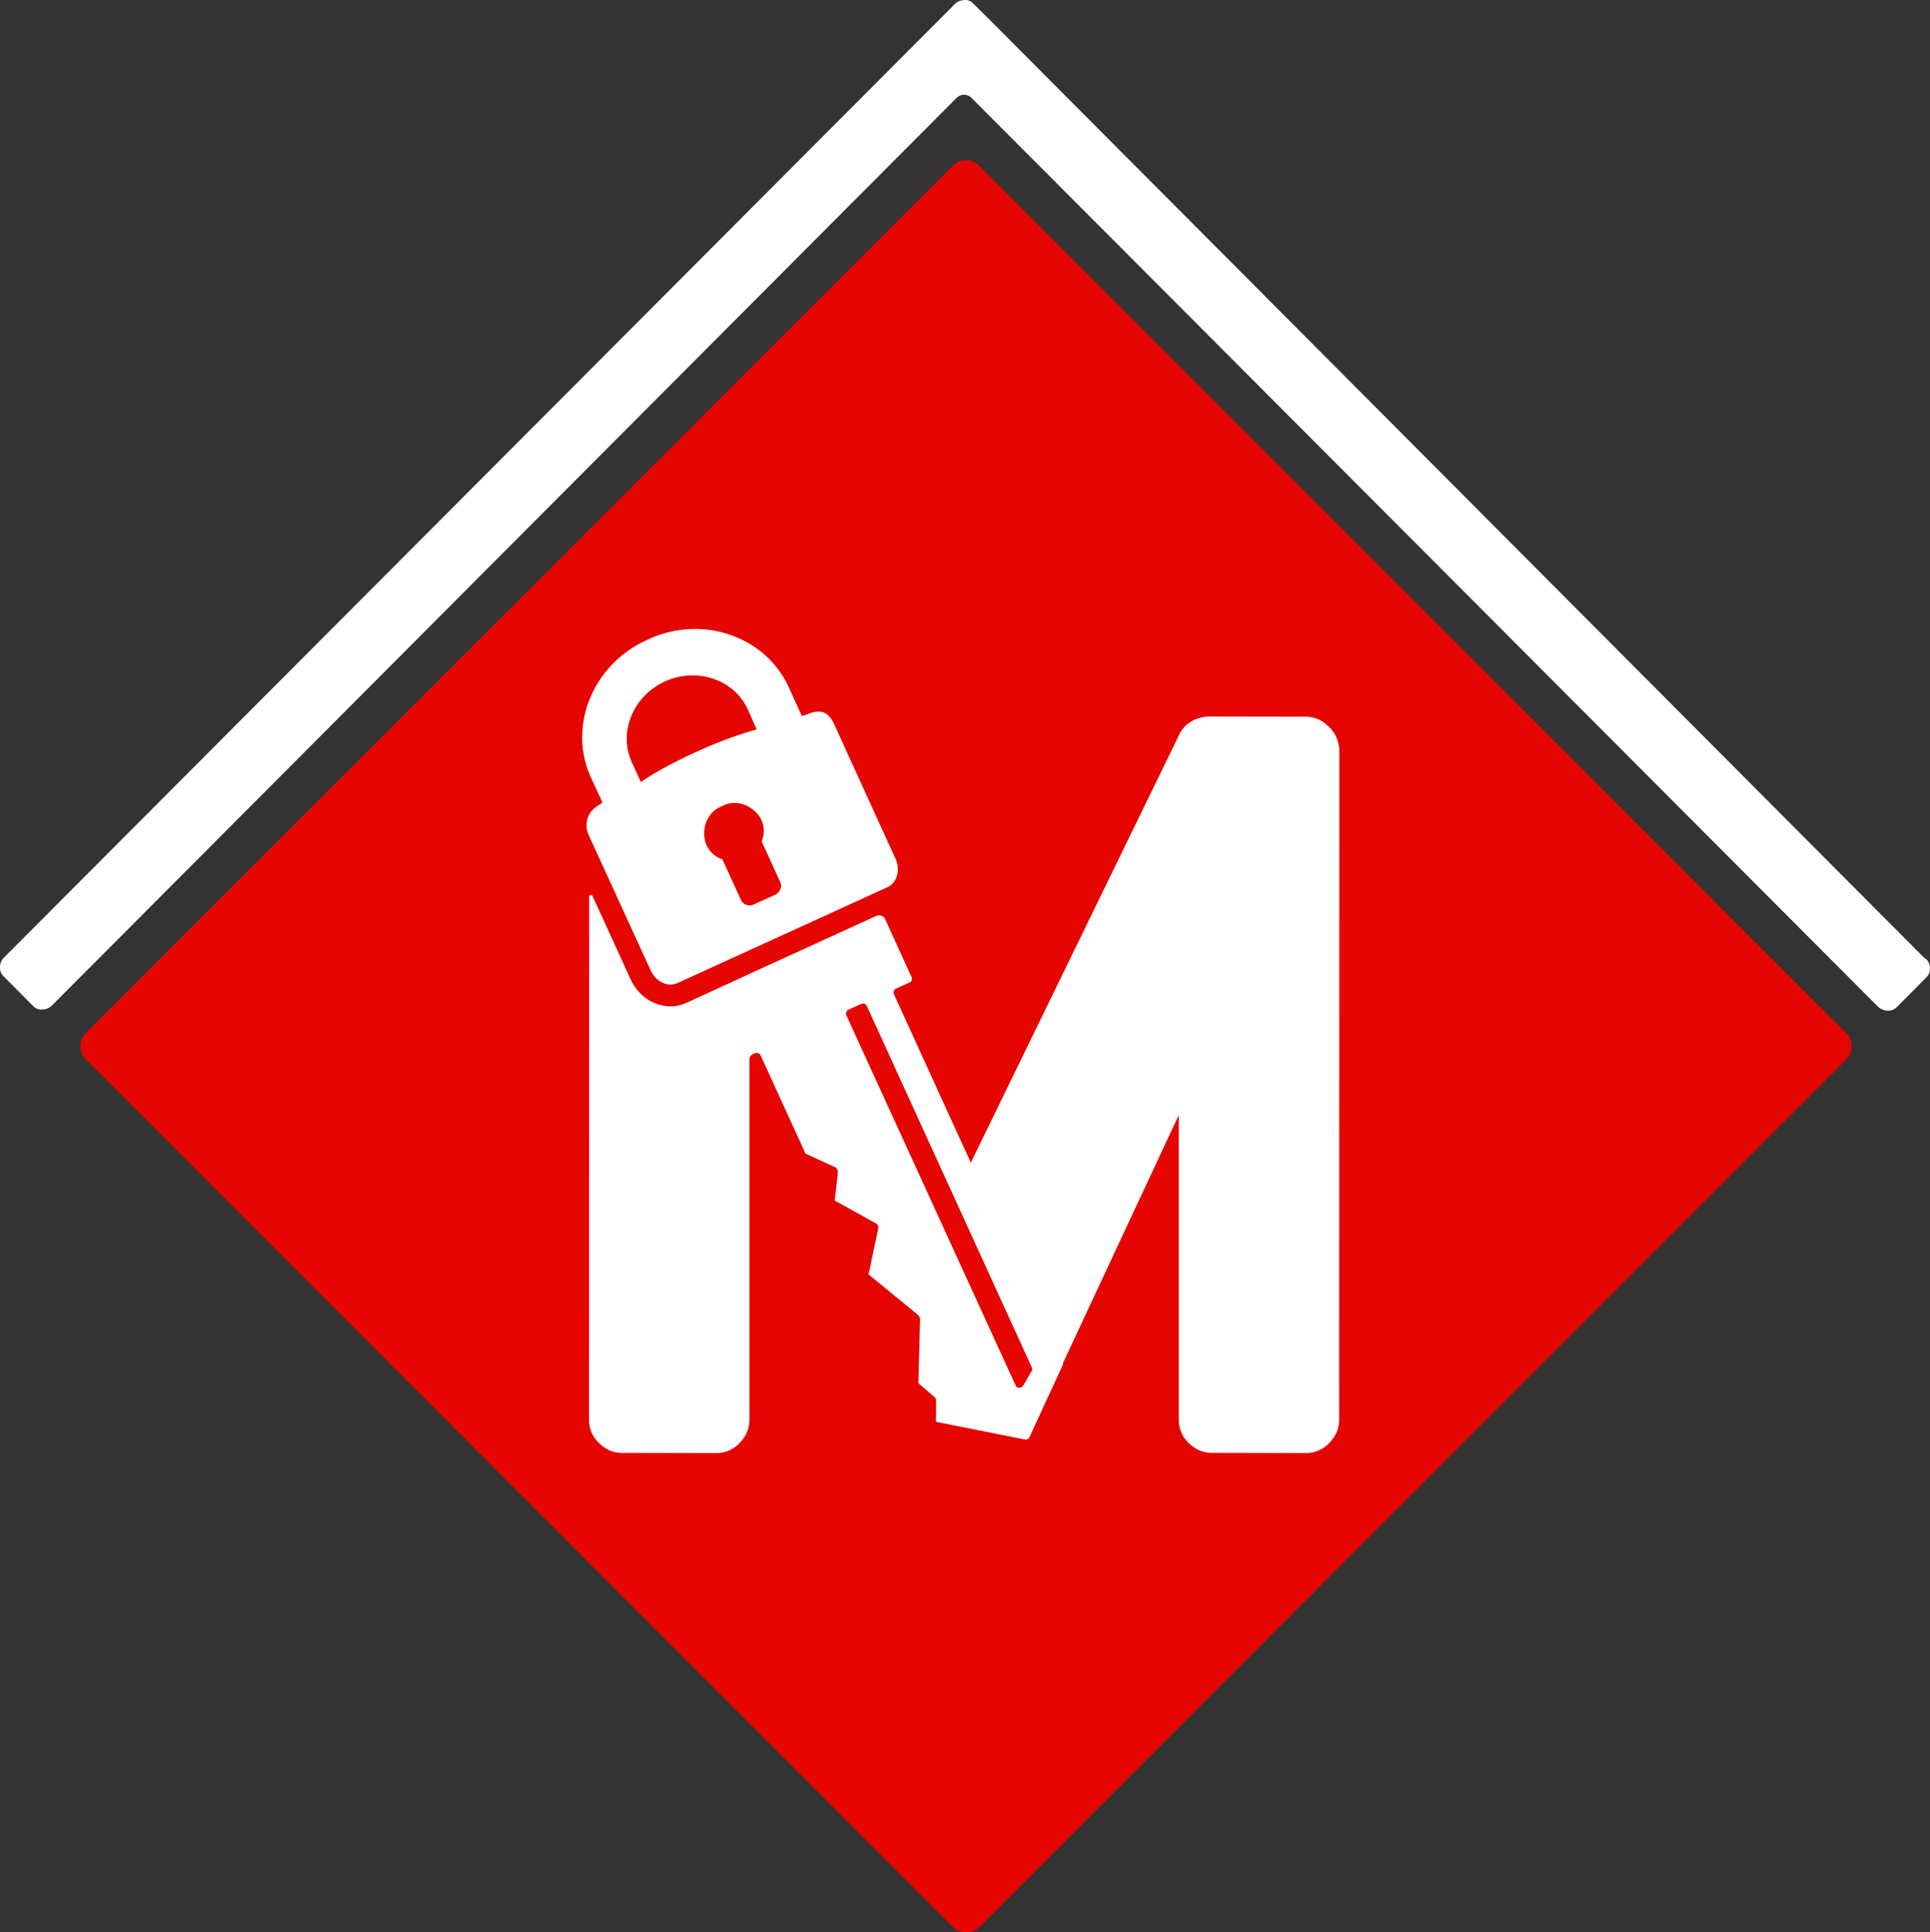
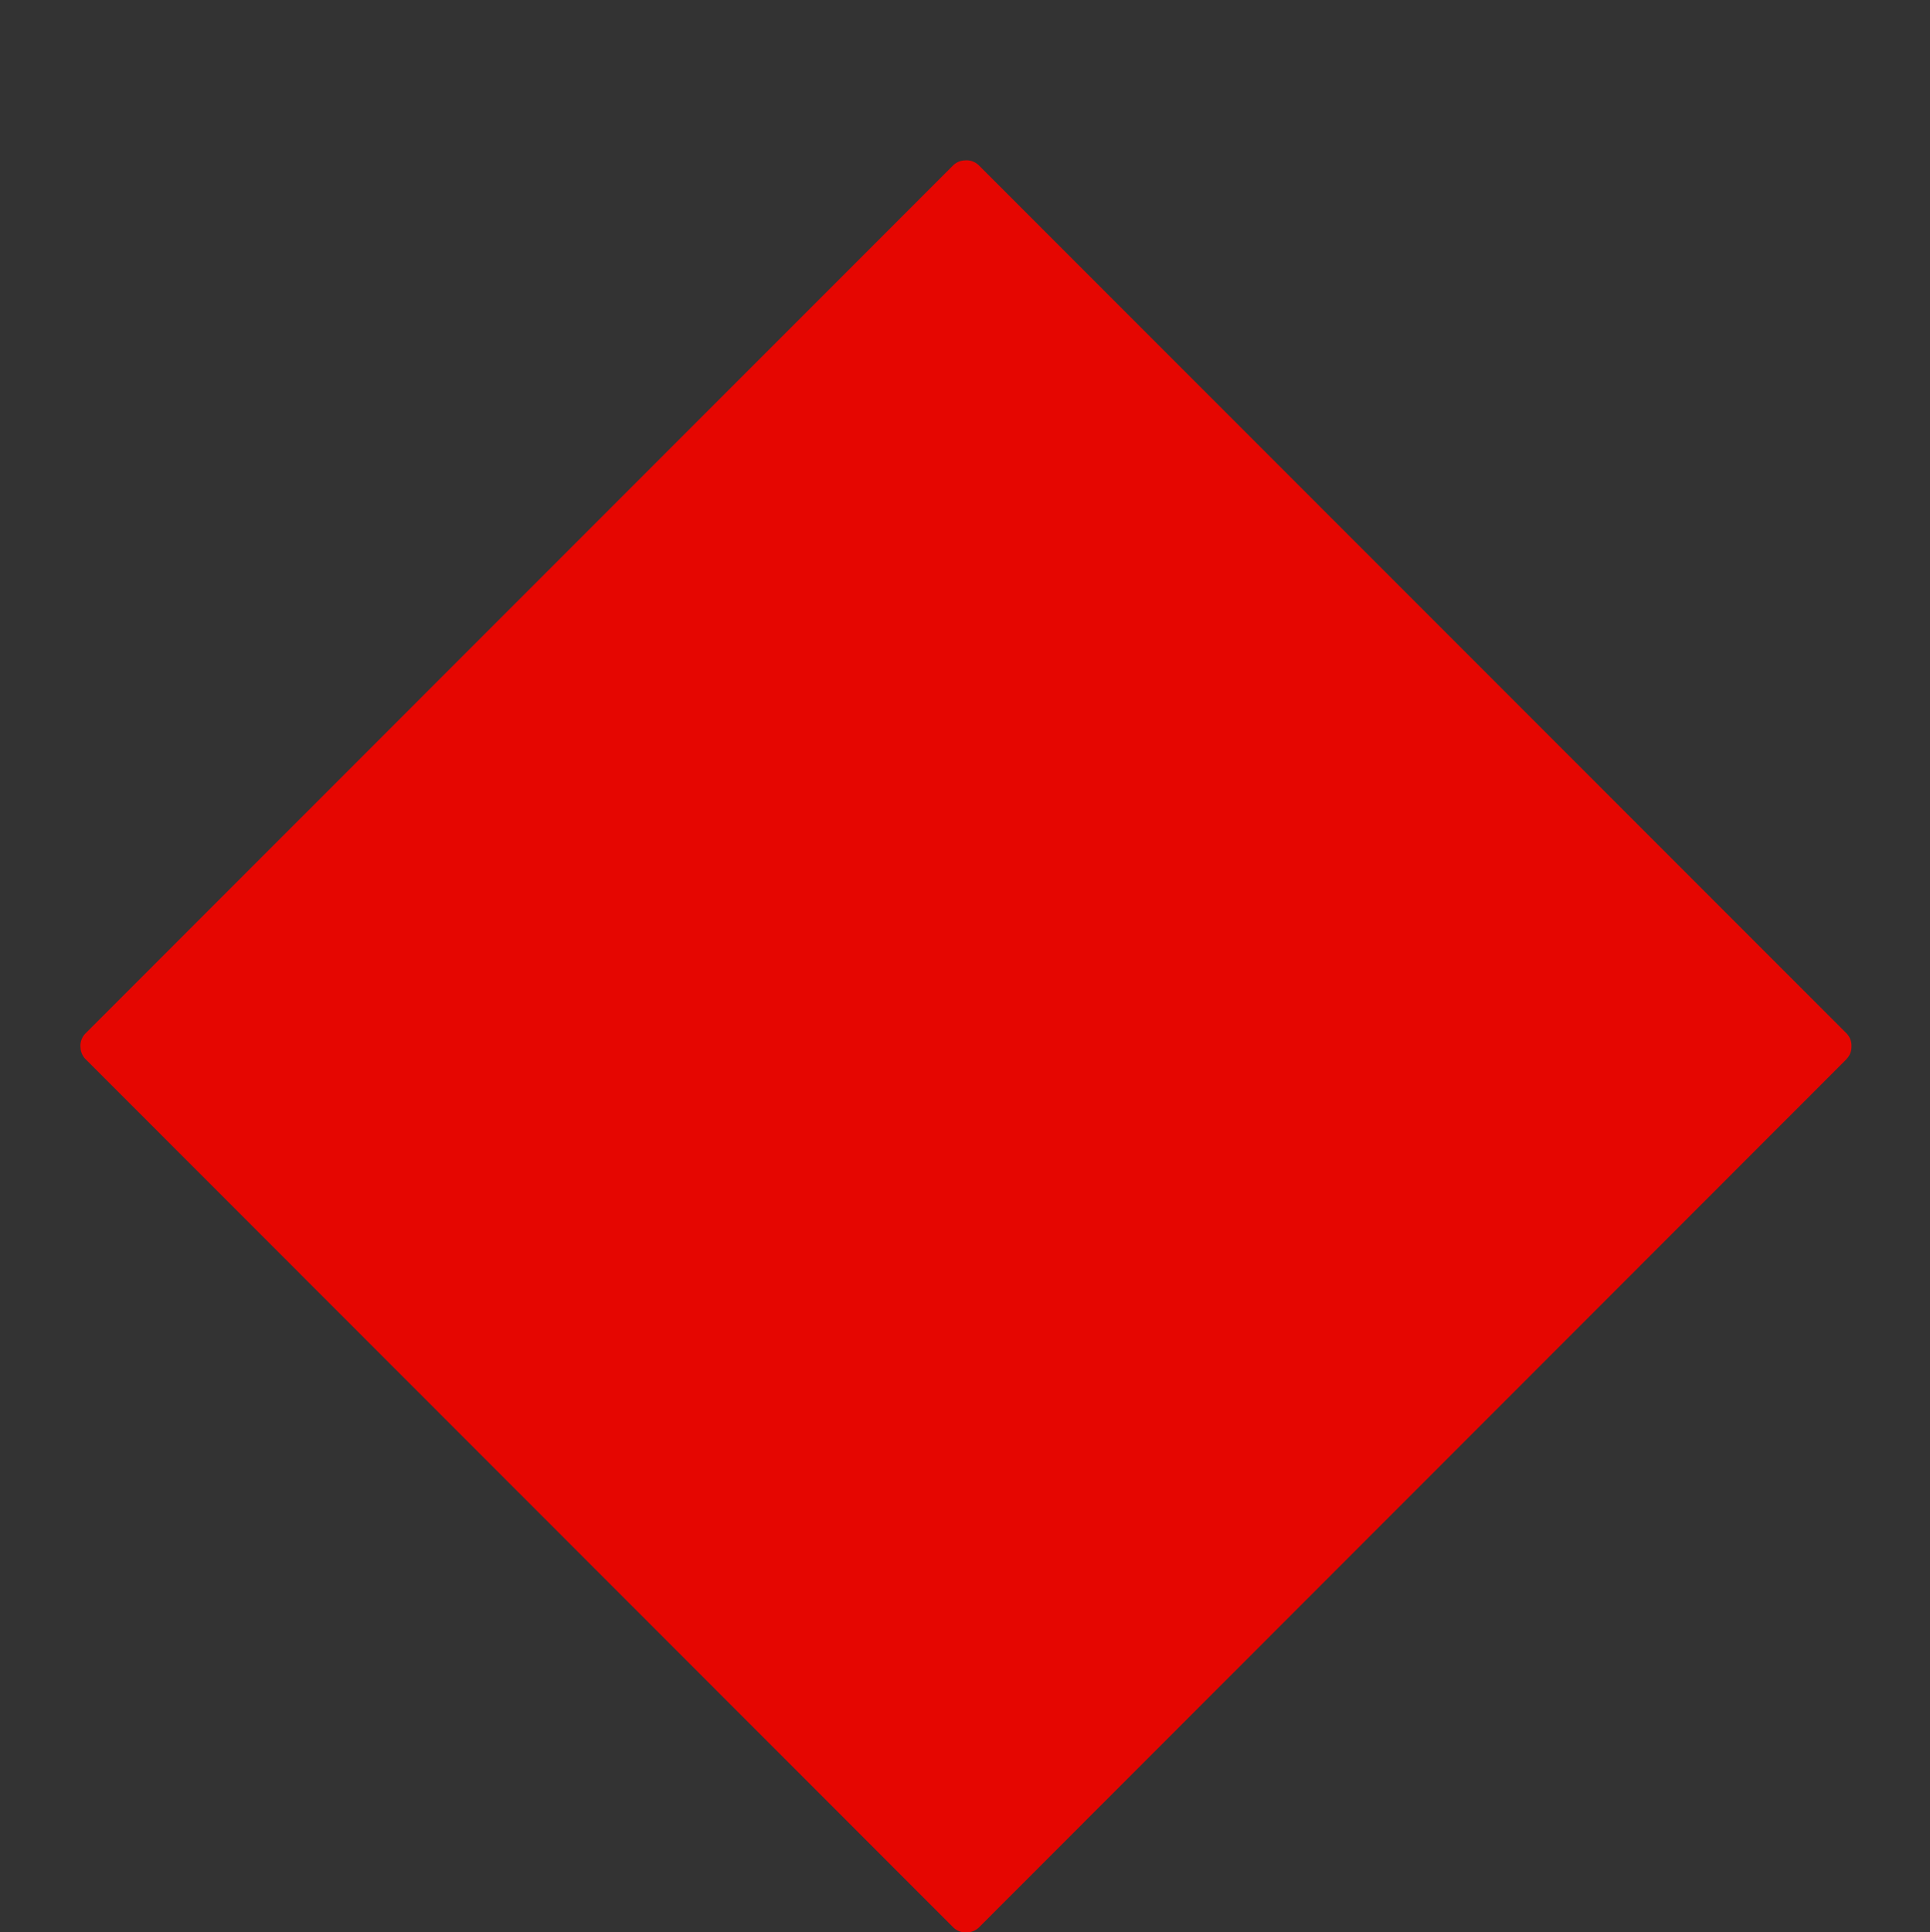
<svg xmlns="http://www.w3.org/2000/svg" viewBox="0 0 120 120.101" height="120.101" width="120">
  <rect x="0" y="0" width="120" height="120.101" fill="#333333" stroke="none" />
  <path class="st0" fill="#e50601" d="M114.8 65.84c.216-.216.318-.488.318-.772v-.114a1.088 1.088 0 0 0-.318-.727l-53.93-53.94c-.24-.24-.57-.35-.89-.316a1.088 1.088 0 0 0-.727.318L5.323 64.23a1.095 1.095 0 0 0-.318.886c.011.261.114.523.318.727l53.94 53.96c.216.216.488.318.772.318h.114a1.09 1.09 0 0 0 .727-.318l53.93-53.96z" />
-   <path fill="#fff" d="M43.22 39.1c-.92 0-1.863.182-2.771.58-.09.045-.273.124-.364.17-3.294 1.567-4.759 5.36-3.35 8.462l.726 1.579-.375.25c-.545.363-.794 1.078-.476 1.782l3.85 8.405c.25.546.75.875 1.238.875.136 0 .283-.034.42-.091l13.06-5.963c.602-.273.818-1.068.5-1.772l-3.828-8.394c-.239-.512-.557-.75-.966-.75-.159 0-.33.034-.511.102l-.511.182-.83-1.817c-1.033-2.26-3.35-3.6-5.814-3.6zm-.16 2.883c1.455-.002 2.82.781 3.431 2.103l.557 1.261s-1.568.386-3.84 1.431c-2.271 1.034-3.361 1.84-3.361 1.84l-.568-1.249c-.84-1.84.08-4.112 2.067-5.009a4.126 4.126 0 0 1 1.713-.377zm2.68 7.932c.675.033 1.333.472 1.614 1.077.182.432.182.897 0 1.306l1.16 2.533c.135.295-.024.659-.33.795l-1.295.59c-.318.148-.693.023-.818-.272l-1.159-2.533a1.597 1.597 0 0 1-.977-.863c-.363-.807-.068-1.931.773-2.351.09-.046.272-.125.363-.17a1.56 1.56 0 0 1 .668-.112zm29.45-5.375c-.217 0-.432.034-.637.102-.068.023-.125.034-.181.057a1.962 1.962 0 0 0-1.09 1.045l-12.92 26.53-4.78-10.47a.27.27 0 0 1 .136-.352l.829-.375a.253.253 0 0 0 .125-.352l-1.636-3.59a.416.416 0 0 0-.545-.203l-7.905 3.612-3.907 1.795a2.28 2.28 0 0 1-.989.215c-1.045 0-2.01-.658-2.476-1.67l-2.374-5.19c-.045-.103-.204-.069-.204.045l-.011 32.53c0 .613.284 1.158.715 1.522.352.318.818.522 1.33.522l5.871.012c.545 0 1.033-.216 1.397-.58.046-.045.091-.09.137-.147.318-.352.522-.806.522-1.318V65.87c0-.147.09-.295.227-.352l.114-.045a.277.277 0 0 1 .352.124l2.794 6.111 1.829.841c.102.046.193.17.182.352l-.193 1.726 2.544 1.408c.136.068.181.182.159.34l-.602 2.84 3.044 2.499c.113.091.159.181.159.34l-.103 3.93.943.807c.102.08.16.148.16.34l-.012 1.25 5.486 1.09a.275.275 0 0 0 .34-.16l2.09-4.531-.021-.044 7.2-15.42v18.95c0 .614.284 1.158.715 1.522.352.318.818.523 1.33.523l5.871.012c.546 0 1.034-.216 1.397-.58.046-.045.091-.09.137-.147.318-.352.522-.807.522-1.318l.011-41.67c-.034-.545-.25-1.045-.613-1.397a1.746 1.746 0 0 0-.148-.136 1.956 1.956 0 0 0-1.317-.523l-5.872-.011h-.125zM53.65 62.38c.101 0 .197.056.248.158l10.25 22.45c.034.068.046.137.012.205l-.523.908c-.125.205-.386.228-.488.023l-10.52-23c-.057-.148 0-.307.136-.364l.772-.352a.275.275 0 0 1 .103-.021zm66.05-2.78L62.39 2.09l-.26-.26L60.57.274l-.012-.011L60.5.206a.685.685 0 0 0-.54-.205c-.023 0-.057 0-.08.012a.811.811 0 0 0-.522.25L.249 59.522a.845.845 0 0 0-.25.635c0 .194.068.375.205.512l1.874 1.885c.17.17.397.227.624.193a.865.865 0 0 0 .534-.25l56.24-56.41a.651.651 0 0 1 .931 0l56.35 56.48a.9.9 0 0 0 .534.25.746.746 0 0 0 .625-.193l1.874-1.885a.712.712 0 0 0 .204-.512.83.83 0 0 0-.25-.636z" />
</svg>